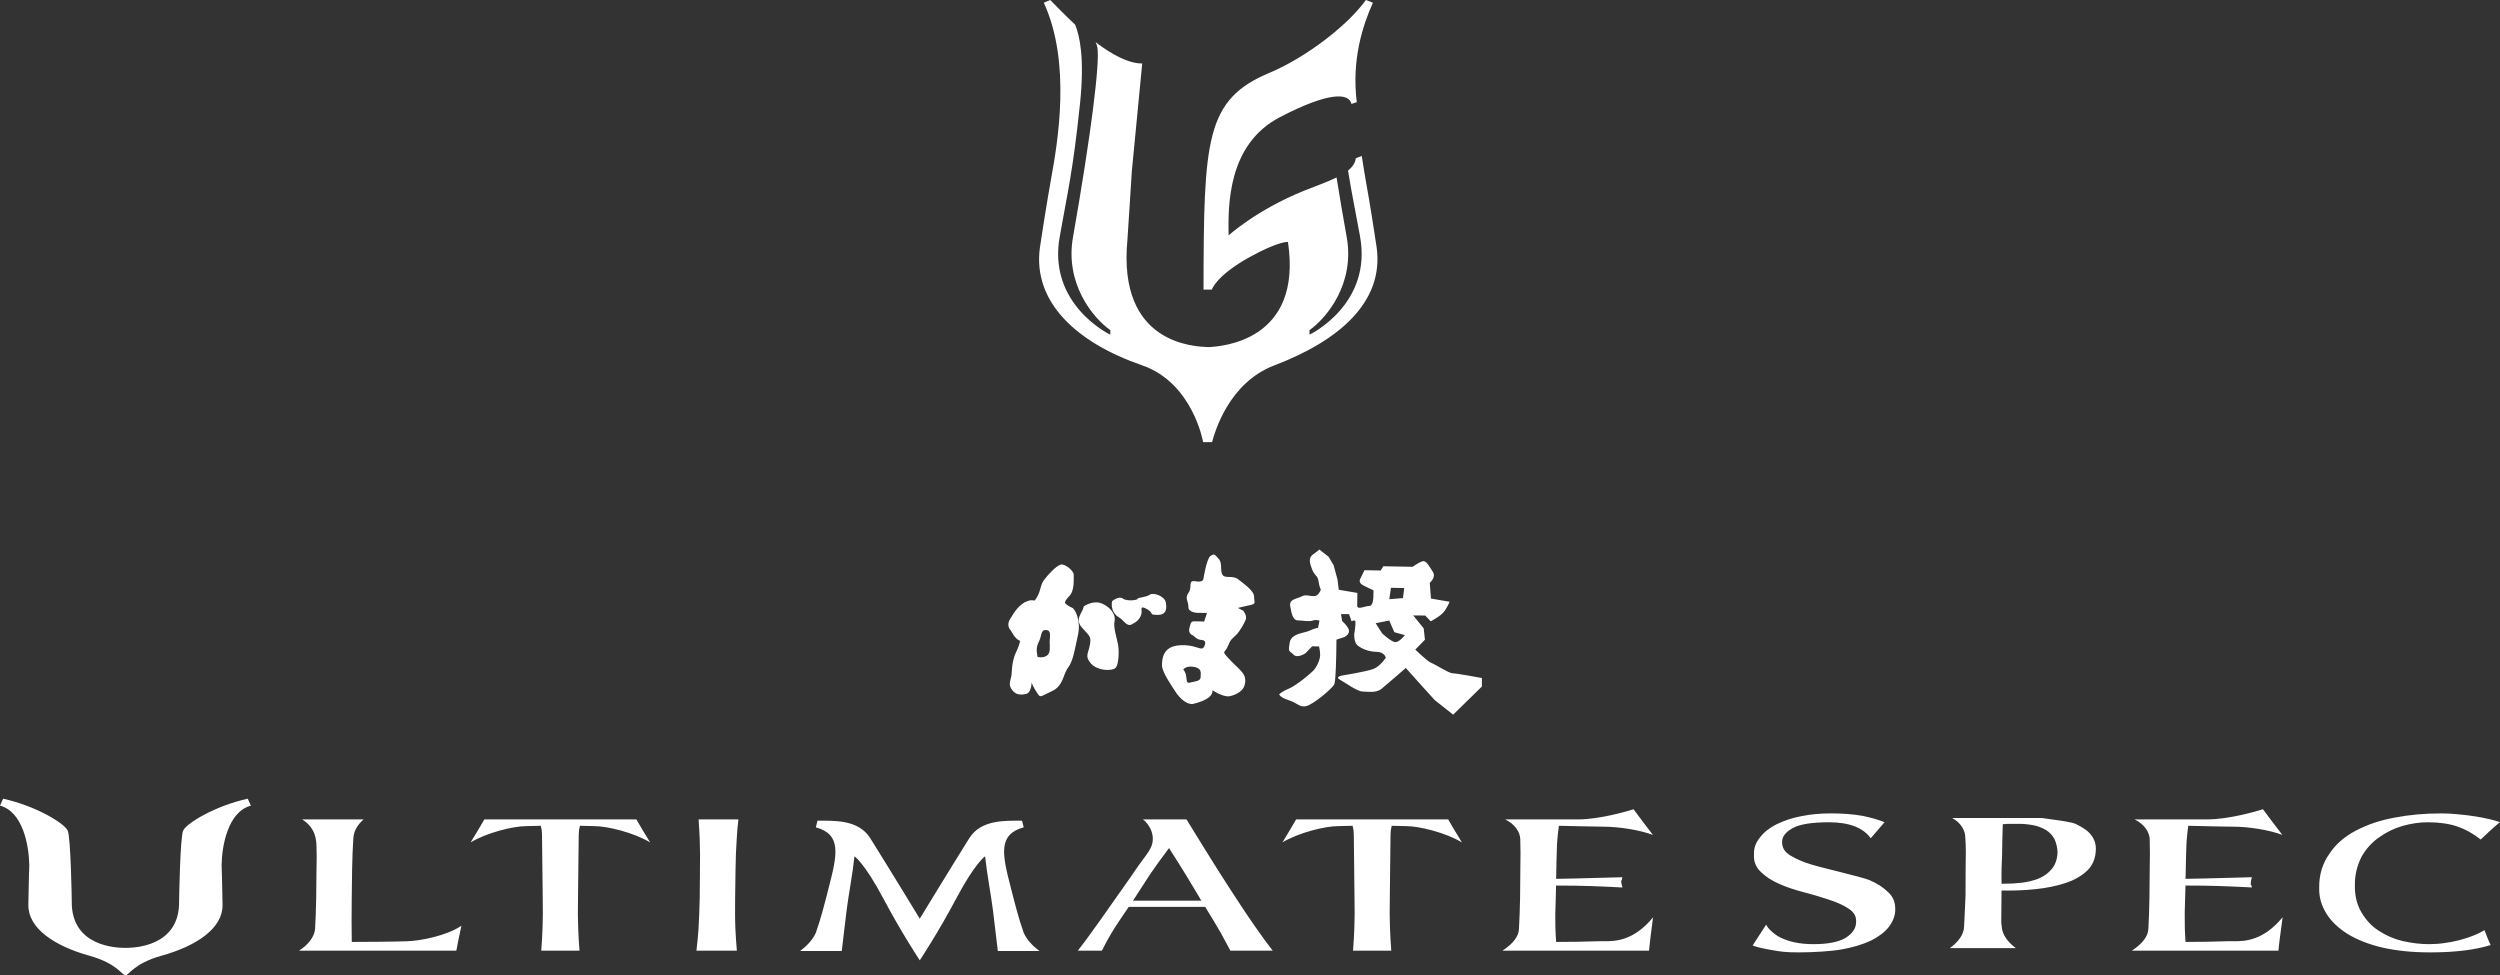
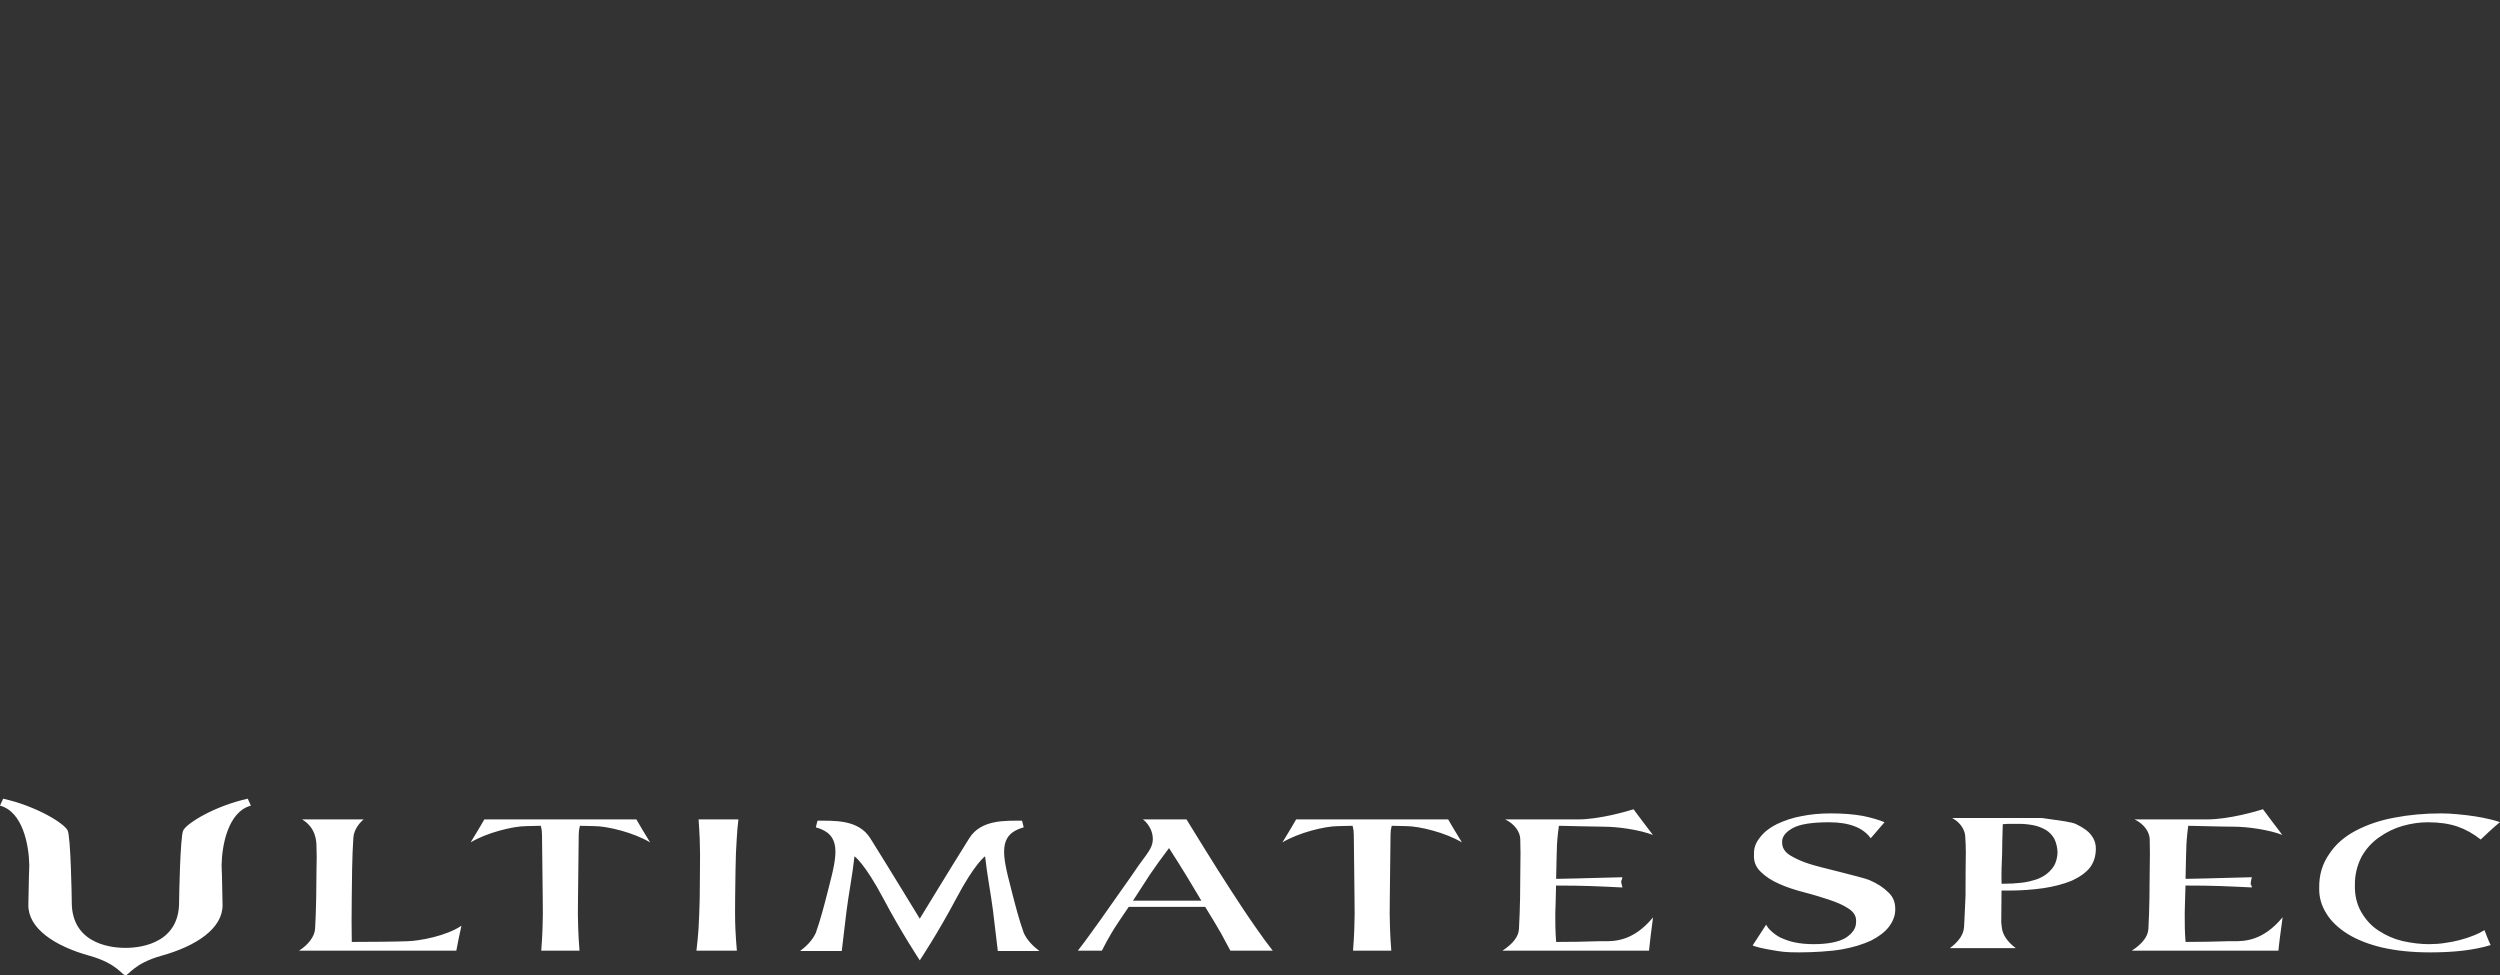
<svg xmlns="http://www.w3.org/2000/svg" id="_レイヤー_1" data-name="レイヤー_1" version="1.1" viewBox="0 0 411.065 160.369">
  <rect x="0" y="0" width="411.065" height="160.369" fill="#333333" stroke="none" />
  <path d="M343.845,137.313c-.448-.627-1.323-1.258-2.542-1.834-.585-.294-2.596-.566-4.063-.764-.567-.078-1.091-.148-1.501-.214l-14.745.003c1.466.789,2.151,2.091,2.151,3.198.116,1.504.097,3.295.057,5.002l-.019,4.602c-.05,1.269-.108,2.431-.159,3.492l-.075,1.536c-.054,1.275-.825,2.447-2.346,3.568h10.851c-1.417-1.081-2.172-2.204-2.302-3.411-.022-.132-.036-.278-.049-.432-.009-.13-.022-.265-.044-.402-.004-.856.009-1.67.021-2.482.01-.816.023-1.634.023-2.456v-.288h1.11c2.049,0,3.948-.13,5.804-.397,1.7-.257,3.251-.665,4.6-1.21,1.31-.597,2.288-1.288,2.981-2.111.65-.835.993-1.864,1.014-3.052.022-.889-.226-1.656-.767-2.347ZM337.347,142.903c-.536.656-1.258,1.186-2.14,1.558-.951.355-1.936.589-2.859.689-.904.108-1.897.162-2.95.162h-.289l-.006-.284c-.035-1.571.027-3.143.097-4.608,0-1.221.038-2.474.075-3.741l.033-1.155.261-.025c.285-.024.44-.038.608-.038h1.883c.701,0,1.406.068,2.277.227.736.146,1.37.387,2.066.781.597.37,1.037.84,1.398,1.48.319.7.495,1.464.513,2.233-.071,1.174-.387,2.057-.968,2.719ZM307.648,154.654c-1.364.634-2.969,1.121-4.766,1.442-1.862.336-4.832.5-7.081.5-2.261,0-2.94-.116-4.373-.368-1.506-.249-2.576-.499-3.252-.764l2.225-3.429c.156.31.378.639.722.953.492.475,1.015.859,1.623,1.174.8.354,1.509.624,2.37.791.956.198,1.897.289,3.108.289,2.305,0,4.062-.343,5.234-1.024,1.172-.758,1.736-1.618,1.727-2.593.09-.943-.37-1.717-1.35-2.3-.73-.489-1.797-.964-3.171-1.418-1.163-.375-2.531-.805-4.102-1.21-1.63-.429-2.981-.888-4.024-1.372-1.233-.537-2.215-1.18-3.013-1.963-.829-.786-1.197-1.718-1.122-2.888-.054-1.004.289-1.953,1.026-2.827.604-.81,1.541-1.548,2.708-2.131,1.388-.648,2.625-1.053,4.016-1.31,1.534-.313,3.123-.464,4.857-.464,1.995,0,3.774.14,5.285.413,1.431.3,2.606.637,3.574,1.037-.59.661-1.754,2.028-2.274,2.638-1.244-1.745-3.548-2.63-6.856-2.63-2.769,0-4.772.314-5.904.927-1.218.656-1.83,1.437-1.81,2.312-.02.94.435,1.674,1.384,2.242.951.569,2.015,1.034,3.254,1.413,1.436.486,8.522,2.103,9.729,2.619,1.259.537,2.29,1.205,3.076,1.988.808.735,1.189,1.67,1.16,2.866,0,.964-.355,1.918-1.053,2.836-.633.829-1.621,1.587-2.926,2.252ZM263.643,135.927c-.914,0-2.653-.04-3.902-.07l-2.157-.051c-.429-.009-.765-.019-1.005-.019h-.259l-.032.252c-.195,1.464-.292,2.663-.308,3.767l-.032,1.075c-.03.88-.057,2.414-.073,3.327l-.007.297.303-.003c1.577-.016,2.227-.035,2.995-.061.456-.014.953-.03,1.771-.049,1.875-.044,3.794-.086,5.825-.151-.061.216-.105.4-.12.538-.041.21-.076-.216-.085.064.009.221.043.424.106.64.038.108.076.259.112.441l-.064-.003c-4.102-.202-6.361-.311-10.565-.311h-.289l-.06,2.485c-.031.703-.049,1.397-.068,2.207-.004,1.205.008,2.782.123,4.308l.021.267h.274c2.233,0,4.381-.035,6.568-.111l.377-.005.713.002c1.701,0,4.763,0,7.996-3.918-.229,1.677-.59,4.624-.663,5.469h-24.094c1.769-1.164,2.659-2.344,2.713-3.584.095-1.759.155-3.417.184-5.07l.043-4.653c.042-1.985.038-3.64-.014-5.064-.042-1.107-.838-2.417-2.476-3.208h11.931c3.603,0,8.144-1.347,9.174-1.669.527.713,2.166,2.908,3.183,4.221-2.241-.853-5.7-1.359-8.138-1.359ZM408.513,152.939c.227.605.688,1.81,1.015,2.456-2.658.81-5.909,1.202-9.931,1.202-2.922,0-5.488-.257-7.838-.784-2.252-.528-4.18-1.282-5.728-2.236-1.577-.991-2.76-2.125-3.519-3.378-.818-1.307-1.215-2.711-1.174-4.18-.041-2.137.527-4.033,1.685-5.65.997-1.52,2.447-2.792,4.311-3.78,1.944-1.018,4.037-1.721,6.393-2.15,2.366-.46,4.925-.694,7.605-.694.931,0,1.785.041,2.7.135,1.027.086,1.934.197,2.855.339.842.122,1.677.286,2.563.5.61.143,1.136.302,1.615.461-.962.762-2.609,2.323-3.173,2.86-1.186-.95-2.476-1.674-3.841-2.144-1.358-.461-2.993-.694-4.853-.694-1.35,0-2.751.205-4.164.605-1.356.389-2.606.999-3.825,1.855-1.209.845-2.187,1.923-2.911,3.217-.753,1.477-1.118,3.044-1.09,4.632-.052,1.666.319,3.219,1.066,4.491.775,1.309,1.704,2.298,2.836,3.022,1.226.802,2.498,1.359,3.895,1.699,1.544.348,2.987.521,4.402.521.892,0,1.775-.065,2.547-.186.891-.119,1.691-.276,2.511-.492.822-.211,1.64-.484,2.361-.783.678-.271,1.24-.573,1.688-.844ZM367.151,135.927c-.935,0-2.714-.04-3.964-.07l-2.116-.051c-.429-.009-.765-.019-1.011-.019h-.256l-.035.253c-.18,1.386-.278,2.617-.297,3.765l-.03.956c-.029.921-.061,2.495-.076,3.446l-.005.297.302-.003c1.572-.016,2.218-.035,2.982-.061.457-.014.956-.03,1.715-.046l.151-.003c1.848-.046,3.751-.089,5.753-.151-.07.24-.111.413-.127.545-.035.205-.065.432-.078.719.013.199.029-.252.1-.01.029.078.07.21.113.429l-.068-.006c-4.1-.2-6.36-.308-10.566-.308h-.289l-.005.284c-.014.74-.038,1.475-.065,2.201-.029.581-.038,1.161-.048,1.745l-.006.46c-.016,1.693.022,3.062.119,4.31l.021.267h.273c2.233,0,4.379-.035,6.558-.111l.384-.005.716.002c1.707,0,4.785,0,8.027-3.943-.23,1.659-.627,4.632-.691,5.493h-24.098c1.761-1.161,2.649-2.336,2.717-3.584.086-1.607.146-3.308.173-5.07l.045-4.65c.044-1.904.044-3.608,0-5.07-.057-1.11-.861-2.414-2.49-3.205h11.944c3.594,0,8.137-1.347,9.169-1.669.545.745,2.174,2.917,3.186,4.221-2.236-.853-5.69-1.359-8.129-1.359ZM114.512,156.312c.155-1.283.268-2.457.344-3.584.085-1.427.148-3.084.195-5.07l.04-4.653c.033-1.686.021-3.39-.04-5.064-.04-1.077-.112-2.13-.185-3.208h6.549c-.117,1.04-.234,2.107-.278,3.198-.107,1.458-.17,3.114-.198,5.064l-.064,4.658c-.018,1.689-.026,3.477.042,5.073.065,1.307.145,2.484.242,3.586h-6.645ZM66.964,154.765c2.007-.054,6.403-.853,8.907-2.549-.256,1.183-.721,3.343-.838,4.097h-25.864c1.531-.97,2.552-2.323,2.64-3.584.078-1.302.133-2.818.182-5.07l.049-4.653c.04-1.848.053-2.406-.003-3.897-.026-.869-.092-2.99-2.358-4.375h10.096c-1.098.986-1.637,2.018-1.683,3.201-.096,1.417-.161,3.073-.197,5.063l-.06,4.654c-.025,1.304-.025,2.571-.025,3.783,0,.767.01,1.465.017,2.104l.015,1.337h.294c2.349,0,6.726-.038,8.826-.111ZM206.375,152.356c-1.416-2.025-2.791-4.126-4.066-6.095-1.496-2.312-2.851-4.451-4.14-6.544-.661-1.051-1.291-2.077-1.902-3.076-.397-.646-.788-1.28-1.174-1.907h-7.164c1.011.705,2.302,2.806,1.207,4.816-.409.745-.923,1.391-1.437,2.093l-.489.67c-.846,1.258-1.72,2.492-2.593,3.724l-1.892,2.684c-.602.853-1.182,1.672-1.737,2.474-.432.592-.836,1.156-1.225,1.696-.477.662-.927,1.288-1.353,1.867l-.615.807c-.205.27-.394.518-.57.748h3.954c.485-.978,1.004-1.931,1.545-2.838.435-.788,1.931-2.994,2.871-4.367h12.566c.848,1.381,2.213,3.617,2.624,4.375.249.452.486.902.722,1.348.267.499.532.997.801,1.483h6.966c-.85-1.075-1.783-2.347-2.897-3.957ZM186.29,148.094c.058-.085.097-.14.097-.14.895-1.394,1.764-2.75,2.653-4.1.87-1.286,1.852-2.652,2.92-4.065l.259-.343.228.359c.873,1.364,1.741,2.725,2.548,4.059.325.548.658,1.094.991,1.642.491.81.987,1.625,1.471,2.457,0,0,.032.053.079.13h-11.247ZM106.899,138.515c-2.644-1.596-6.982-2.68-9.19-2.68-.446,0-.867-.016-1.246-.029-.321-.009-.615-.019-.874-.019h-.223l-.061.211c-.038.124-.073.31-.103.537-.01.1-.013.214-.02.332-.004.125-.011.257-.025.414l-.119,10.371c-.039,1.855-.028,3.562.036,5.072.043,1.208.111,2.385.212,3.589h-6.294c.1-1.204.168-2.382.211-3.589.063-1.51.075-3.217.035-5.072l-.119-10.371c-.011-.157-.019-.289-.024-.414-.005-.118-.009-.232-.019-.332-.031-.227-.066-.413-.104-.537l-.061-.211h-.223c-.261,0-.554.01-.874.019-.381.013-.8.029-1.246.029-2.21,0-6.547,1.084-9.19,2.68.077-.127.16-.262.245-.403.722-1.186,1.608-2.641,2.013-3.378h25.003c.405.737,1.291,2.193,2.014,3.378.084.141.167.276.245.403ZM240.379,138.515c-2.643-1.596-6.98-2.68-9.19-2.68-.445,0-.865-.016-1.245-.029-.321-.009-.614-.019-.874-.019h-.222l-.062.211c-.038.124-.073.31-.104.537-.009.1-.013.214-.019.332-.004.125-.01.257-.023.414l-.12,10.371c-.04,1.855-.028,3.562.035,5.072.044,1.208.112,2.385.212,3.589h-6.293c.099-1.204.168-2.382.21-3.589.063-1.51.075-3.217.034-5.072l-.117-10.371c-.013-.157-.018-.289-.025-.414-.006-.118-.009-.232-.019-.332-.031-.227-.066-.413-.104-.537l-.06-.211h-.223c-.259,0-.553.01-.874.019-.381.013-.798.029-1.247.029-2.207,0-6.546,1.084-9.19,2.68.079-.127.161-.262.246-.403.722-1.186,1.608-2.641,2.013-3.378h25.003c.405.737,1.293,2.193,2.015,3.378.083.141.166.276.243.403ZM36.441,142.234c0,.532.033,1.078.053,1.677.019.591.095,4.126.098,4.89.047,3.825-4.268,6.758-10.109,8.364-4.494,1.273-5.314,3.201-5.855,3.203-.542-.003-1.36-1.931-5.857-3.203-5.84-1.606-10.155-4.54-10.109-8.364.004-.764.081-4.299.099-4.89.021-.599.052-1.145.052-1.677-.052-3.201-1.038-8.753-4.816-9.768l.518-1.14c5.373,1.186,10.041,4.021,10.615,5.237.495,1.045.669,11.037.669,11.656-.093,7.529,7.573,7.613,8.654,7.634.027.009.095.009.172,0,.076.009.145.009.171,0,1.081-.022,8.748-.105,8.653-7.634,0-.619.175-10.611.669-11.656.576-1.216,5.242-4.052,10.616-5.237l.52,1.14c-3.777,1.015-4.764,6.568-4.817,9.768ZM170.906,156.366h-6.839c-.15-1.277-.303-2.563-.46-3.851l-.328-2.75c-.336-2.693-.972-5.86-1.306-8.971,0,0-1.662,1.123-4.764,6.981-2.942,5.558-5.96,10.109-5.973,10.128-.012-.019-3.031-4.57-5.971-10.128-3.103-5.858-4.766-6.981-4.766-6.981-.334,3.111-.971,6.278-1.305,8.971l-.329,2.75c-.154,1.288-.309,2.574-.458,3.851h-6.841c.952-.722,2.007-1.712,2.577-2.984.803-2.258,1.443-4.767,1.956-6.784l.149-.589c1.441-5.539,2.157-8.796-2.104-9.976l.271-1.088c2.733,0,6.74-.211,8.672,2.871,2.836,4.516,8.147,13.239,8.147,13.239,0,0,5.312-8.723,8.147-13.239,1.933-3.081,5.939-2.871,8.67-2.871l.273,1.088c-4.261,1.18-3.547,4.437-2.104,9.976l.149.589c.513,2.017,1.154,4.526,1.957,6.784.566,1.272,1.625,2.263,2.576,2.984Z" fill="#fff" />
-   <path d="M176.244,99.912c-.688-.269-1.113-.746-1.113-.746,0,0-.2-.22.68-1.152.911-.905.705-2.806.736-3.508,0-.704-1.535-1.886-2.167-1.665-.708.218-2.026,1.588-2.707,2.514-.68.934-.474,1.631-1.146,2.793-.683,1.155-.239.218-1.554.677-1.338.44-2.24,1.863-2.911,3.004-.68,1.149.184,1.887.184,1.887,0,0,.661,1.42,1.499,1.658,0,0-.197.915-.681,1.879-.458.915-.657,2.097-.71,3.261,0,1.165-.702,1.858-.02,2.813.606.949,1.494.987,2.398.766.875-.235.894-1.875.894-1.875,0,0,.219.708.855,1.64.636.958.427.727,2.409-.18,2.019-.894,1.849-2.765,2.748-3.931.88-1.173,1.132-3.264,1.61-5.368.492-2.105-.377-4.248-1.002-4.469ZM172.134,107.798c-.664.46-1.535.221-1.535.221-.212-1.163-.212-1.641.254-2.585.453-.927.245-1.871,1.119-1.845.894,0,.664.943.622,1.89,0,.941.188,1.879-.46,2.318ZM181.295,99.28c1.538.73,2.174,1.931,1.969,2.871-.248.922.382,2.811.558,3.765.208.943.175,3.527-.475,3.963-.647.475-2.894.416-3.945-.759-1.091-1.207-.449-1.667-.204-3.054.252-1.397.036-1.397-1.269-2.84-1.307-1.441.044-2.353.28-3.526,0,0,1.563-1.132,3.086-.419ZM184.62,98.415c.658.496,2.415.27,2.415.056.009-.235,1.362-.235,1.992-.675.689-.46,2.449.271,2.651,1.211.197.957.18,2.121-1.363,2.1-1.539-.026-.423-.235-1.761-.975-1.311-.715-.667.234-.906.911-.23.709-.651,1.172-1.554,1.625-.874.44-1.302-.739-2.179-1.201-.871-.496-1.298-1.679-1.046-2.629,0,0,1.113-.91,1.751-.424ZM206.203,98.112c.05-.936-1.734-2.162-2.606-2.849-.842-.733-2.196-.054-2.606-.78-.411-.696.047-1.863-.605-2.591-.667-.696-.667-.937-1.352-.479-.647.461-1.157,3.741-1.157,3.741,0,0,0,.676-1.313.422-1.307-.228-.466.955-1.132,1.871-.677.92-.03,1.393-.03,2.342-.045.953,1.526.979,1.526.979l1.535.016-.472,1.419s-.882-.044-1.54-.044c-.649-.009-.649.225-.894,1.153-.235.946.658,1.195.658,1.195,0,0,.622.705,1.295.714.663,0,.863.468.423,1.199-.452.68-1.323-.504-3.96-.318-2.67.168-2.911,2.067-2.911,3.249-.033,1.164,1.685,3.538,2.117,4.233.447.731,1.526,2.147,2.836,2.185,0,0,1.31-.22,2.448-.887,1.096-.704.883-1.396.883-1.396,0,0,1.763,1.202,2.87.985,1.08-.234,2.228-.888,2.442-1.854.245-.938.036-1.635-.633-2.323-.649-.742-1.064-.989-2.142-2.178-1.08-1.165-.45-.708.014-1.876.46-1.162.679-1.162,1.359-1.841.669-.683,1.306-1.861,1.6-2.564.2-.694-.447-1.424-.447-1.424l-.863-.447s.899-.239,1.973-.46c1.113-.223.685-.459.685-1.392ZM197.416,111.33c-.014.704-.905.68-1.796.915-.865.208-.188-1.201-1.063-2.157,0,0,.459-.685,1.795-.432,1.305.271,1.072.947,1.064,1.673ZM238.841,110.709c-.661-.033-2.845-1.47-3.526-1.725-.621-.241-2.606-2.17-2.606-2.17l1.587-1.626-.199-1.859-1.725-2.139,1.986.021.882.948s1.33-.667,1.996-1.363c.663-.678,1.113-1.85,1.113-1.85l-3.062-.53-.198-2.585s1.13-.915.48-1.852c-.638-.947-1.049-1.905-1.728-1.677-.636.217-1.566.894-1.566.894l-4.824-.089-.43.697-2.67-.047-.68,1.398s-.478.676.635,1.178c1.081.501,1.538.738,1.538.738l-.033,1.166s-.011,1.408-.685,1.399c-.663,0-1.968.696-1.968-.034,0-.69.025-2.112.025-2.112l-3.056-.516-.204-1.662-.636-2.357-.838-1.42-1.521-1.18c-.891.904-2.01.871-1.374,2.753.616,1.913,1.08,1.211,1.274,2.623.189,1.407.65.963-.022,1.884-.685.912-1.779-.047-2.662.401-.88.465-2.196.457-2.005,1.621.205,1.161.409,2.372,1.275,2.372.865.009,1.764.26,2.445.023.649-.213,1.096.031,1.096.031l-.238,1.184s-.444,0-1.355.437c-.868.433-3.1.418-3.313,2.034-.272,1.663-.037,1.199.615,1.894.633.724,1.988-.202,1.988-.202l1.104-1.137,1.126.02s.181.72.181,1.401c0,.712-.456,1.861-1.121,2.577-.684.692-2.923,2.516-4.017,2.955-1.132.456-1.582.927-1.582.927,0,0,0,.474,1.52.969,1.55.495,1.788,1.223,2.868.993,1.108-.205,4.455-2.975,4.682-3.658.236-.707.302-4.939.302-4.939l.031-2.343,1.337-.439s.894-.458.699-1.17c-.21-.695-1.099-1.438-1.099-1.438l-.191-1.152,1.321.007.425,1.18s.671-.459.637.25c0,.7-.207,1.866-.207,1.866,0,0-.084,1.415.604,1.888.647.507,1.751.99,3.062,1.013,1.321.01,1.532.968,1.532.968,0,0-.911,1.398-2.012,1.833-1.124.448-5.092,1.083-5.092,1.083,0,0-1.349.206-.455.686.865.499,2.85,1.933,3.716,1.954.888.027,2.184.274,3.094-.41.869-.696,4.028-3.46,4.028-3.46l2.36,2.631,2.398,2.648,3.03,2.397,4.721-4.619.011-1.402s-4.163-.778-4.826-.778ZM228.704,96.648l2.193.044-.221,1.652-2.235.182.264-1.878ZM229.437,105.579c-.65,0-2.178-1.438-2.178-1.438l-1.061-1.664,2.227-.447.838,1.919,1.731.486s-.885,1.163-1.556,1.144Z" fill="#fff" />
-   <path d="M224.526,29.449c.678,3.703,1.592,9.531,1.838,11.281,1.187,8.87-6.078,15.26-16.835,19.348-7.466,2.85-9.758,10.882-10.236,12.622h-1.471c.016,0-1.682-9.731-9.999-12.622-10.899-3.751-18.038-10.478-16.839-19.348.247-1.75,1.169-7.578,1.834-11.281,1.089-5.987,3.365-19.131-1.192-29.004.366-.14.7-.303,1.059-.445.938.962,2.405,2.469,4.096,4.057.756,1.816,1.567,5.537.812,12.879-1.194,11.405-2.048,14.598-3.319,21.832-2.141,11.256,8.231,16.254,8.28,16.254.011-.248.011-.476.021-.73-2.937-2.075-7.531-7.743-6.129-15.399,2.927-16.673,4.436-28.575,3.99-31.11-.063-.287-.161-.569-.296-.857,2.577,1.97,5.343,3.517,7.669,3.517.016,0-1.427,14.716-1.712,17.769-.126,1.69-.604,9.817-.721,11.234-1.64,17.243,11.11,17.523,13.301,17.63,2.207-.106,15.539-1.002,13.095-17.299,0,0-1.561-.129-6.288,2.489-5.54,3.068-6.234,5.351-6.222,5.351h-1.373c.045-24.658.289-31.239,10.877-35.658,5.889-2.479,12.732-7.669,15.823-11.959.382.142.758.305,1.154.445-1.703,3.788-3.517,9.433-2.654,16.352-.278.098-.569.206-.868.291-.417-1.821-3.685-2.036-11.78,2.182-8.635,4.491-8.513,14.643-8.427,19.435,0,0,4.569-4.187,12.475-7.374,1.794-.714,3.697-1.382,5.278-2.147.483,3.011,1.027,6.253,1.648,9.707,1.416,7.656-3.191,13.325-6.108,15.399.011.254.011.482.018.73.051,0,10.402-4.998,8.282-16.254-.751-4.145-1.353-6.939-1.953-10.711.719-.605,1.189-1.253,1.274-2.034.323-.139.658-.264.982-.387.21,1.456.434,2.742.618,3.813Z" fill="#fff" />
</svg>